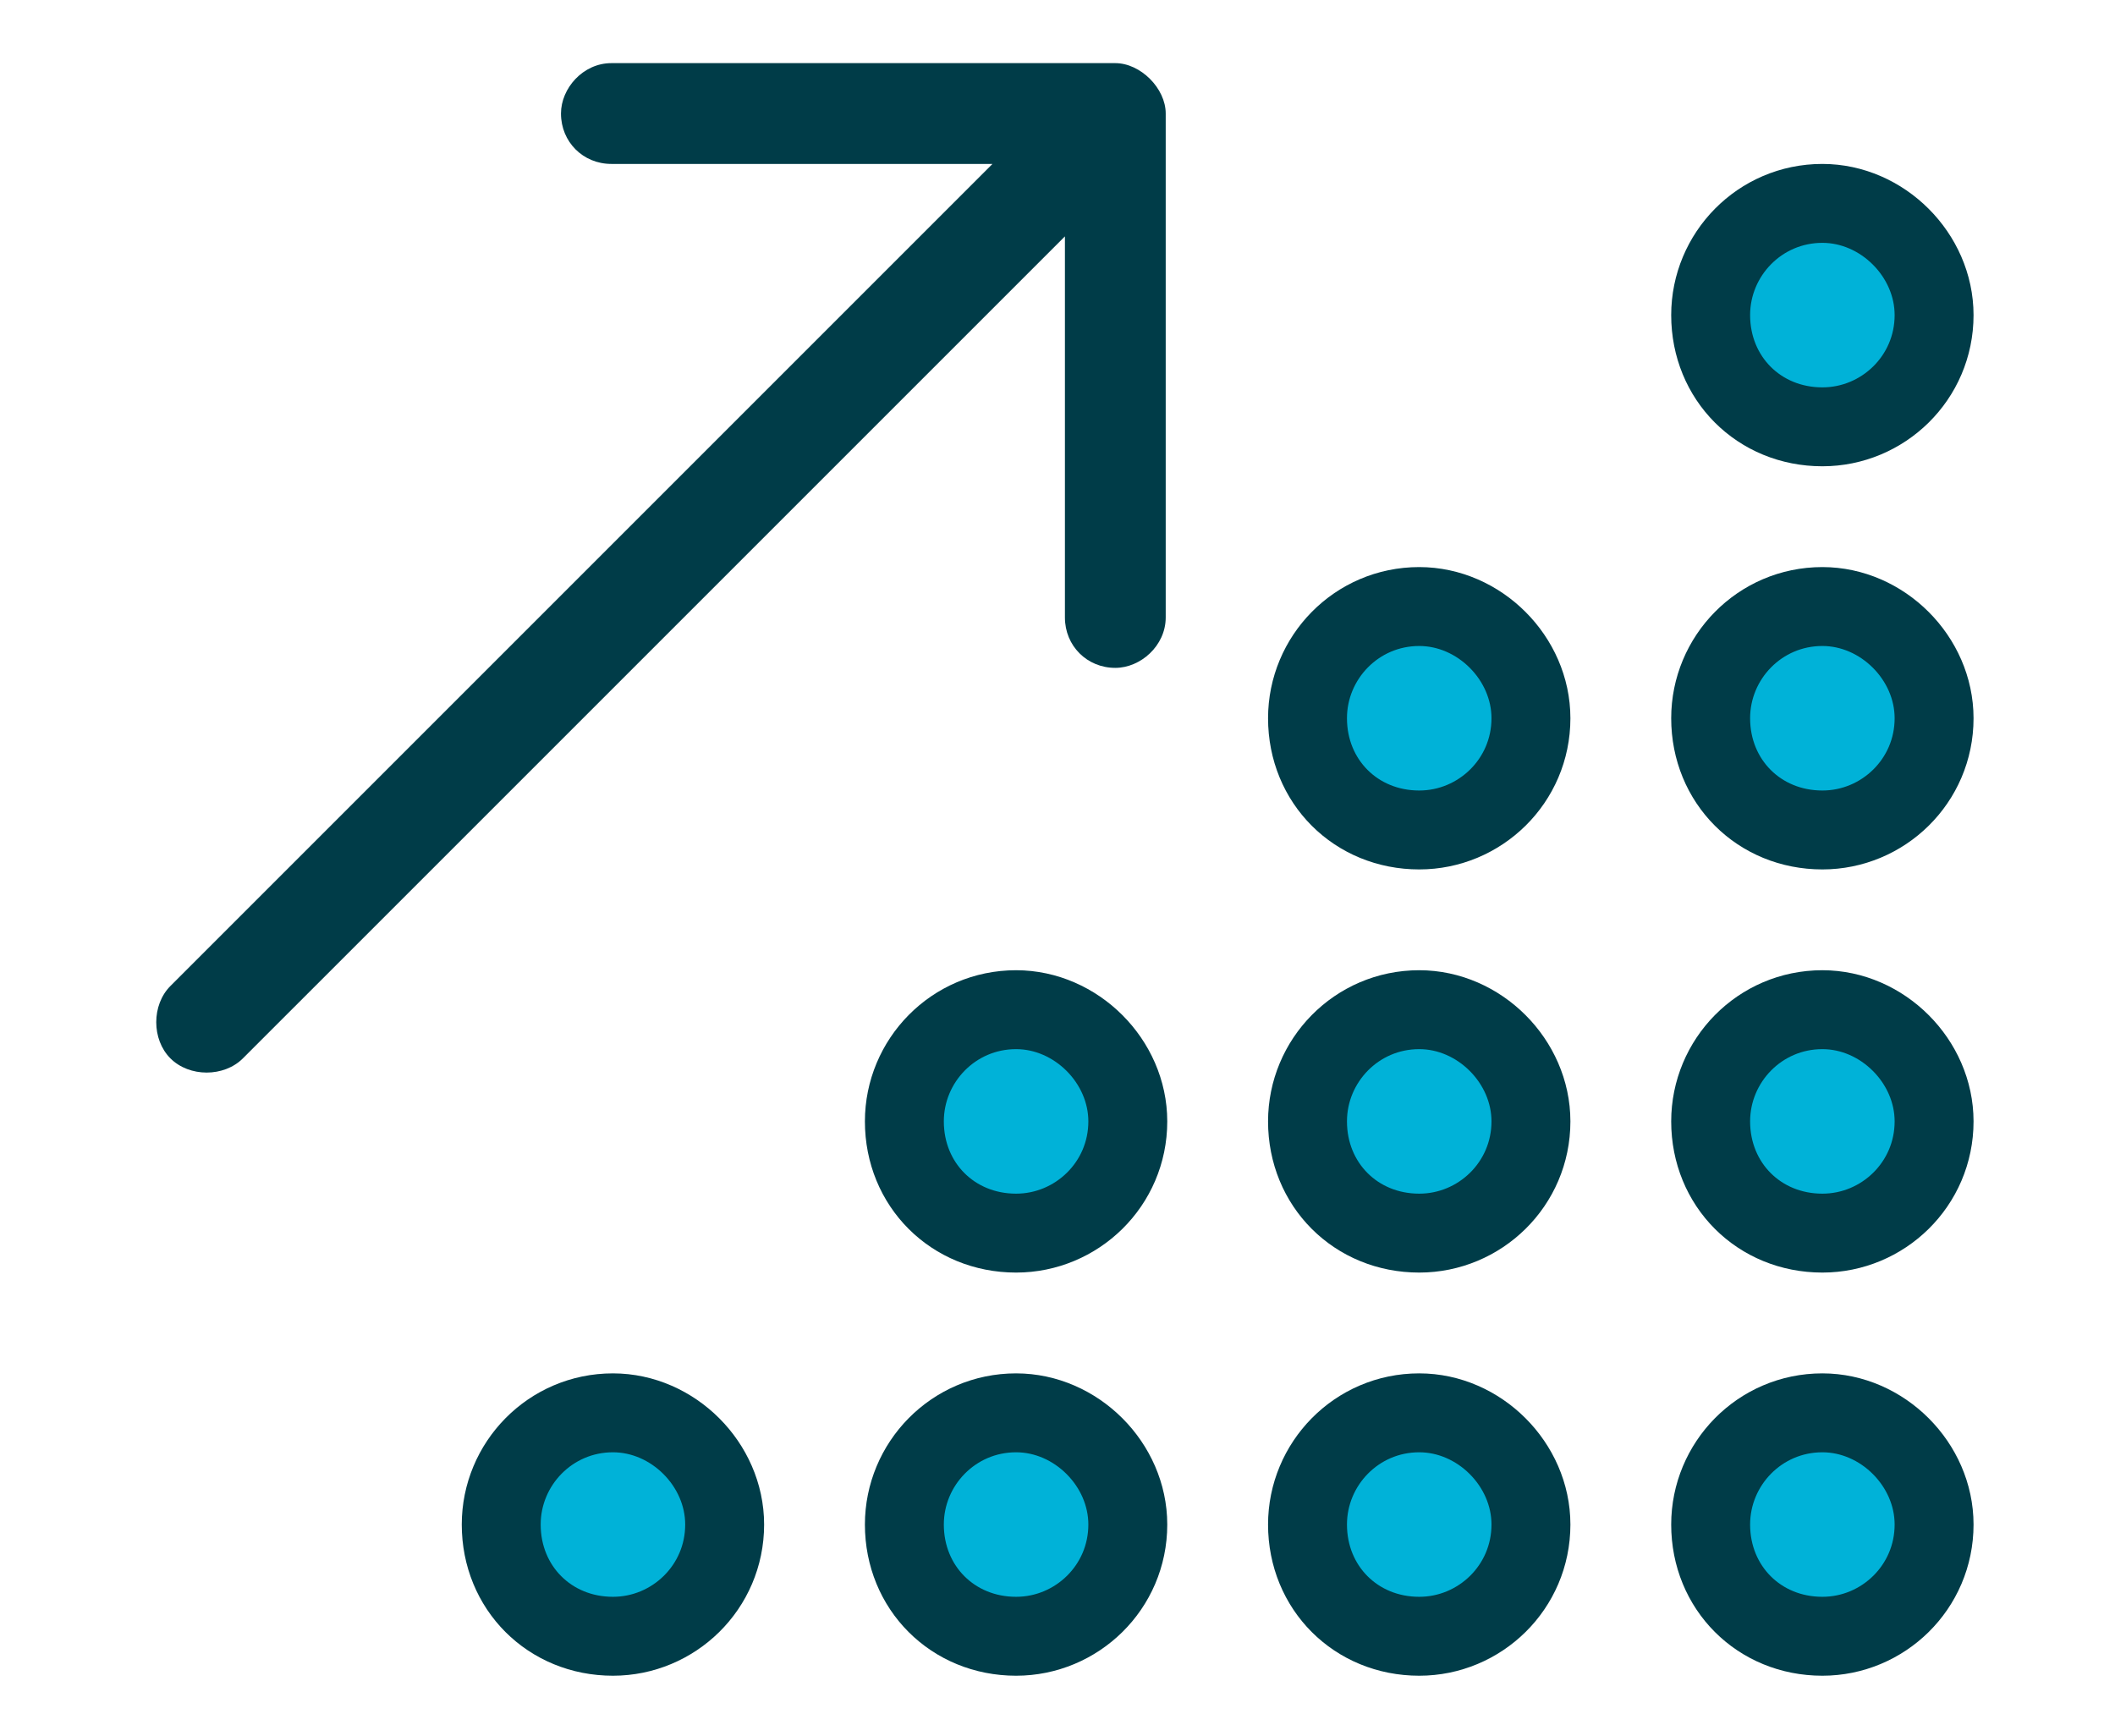
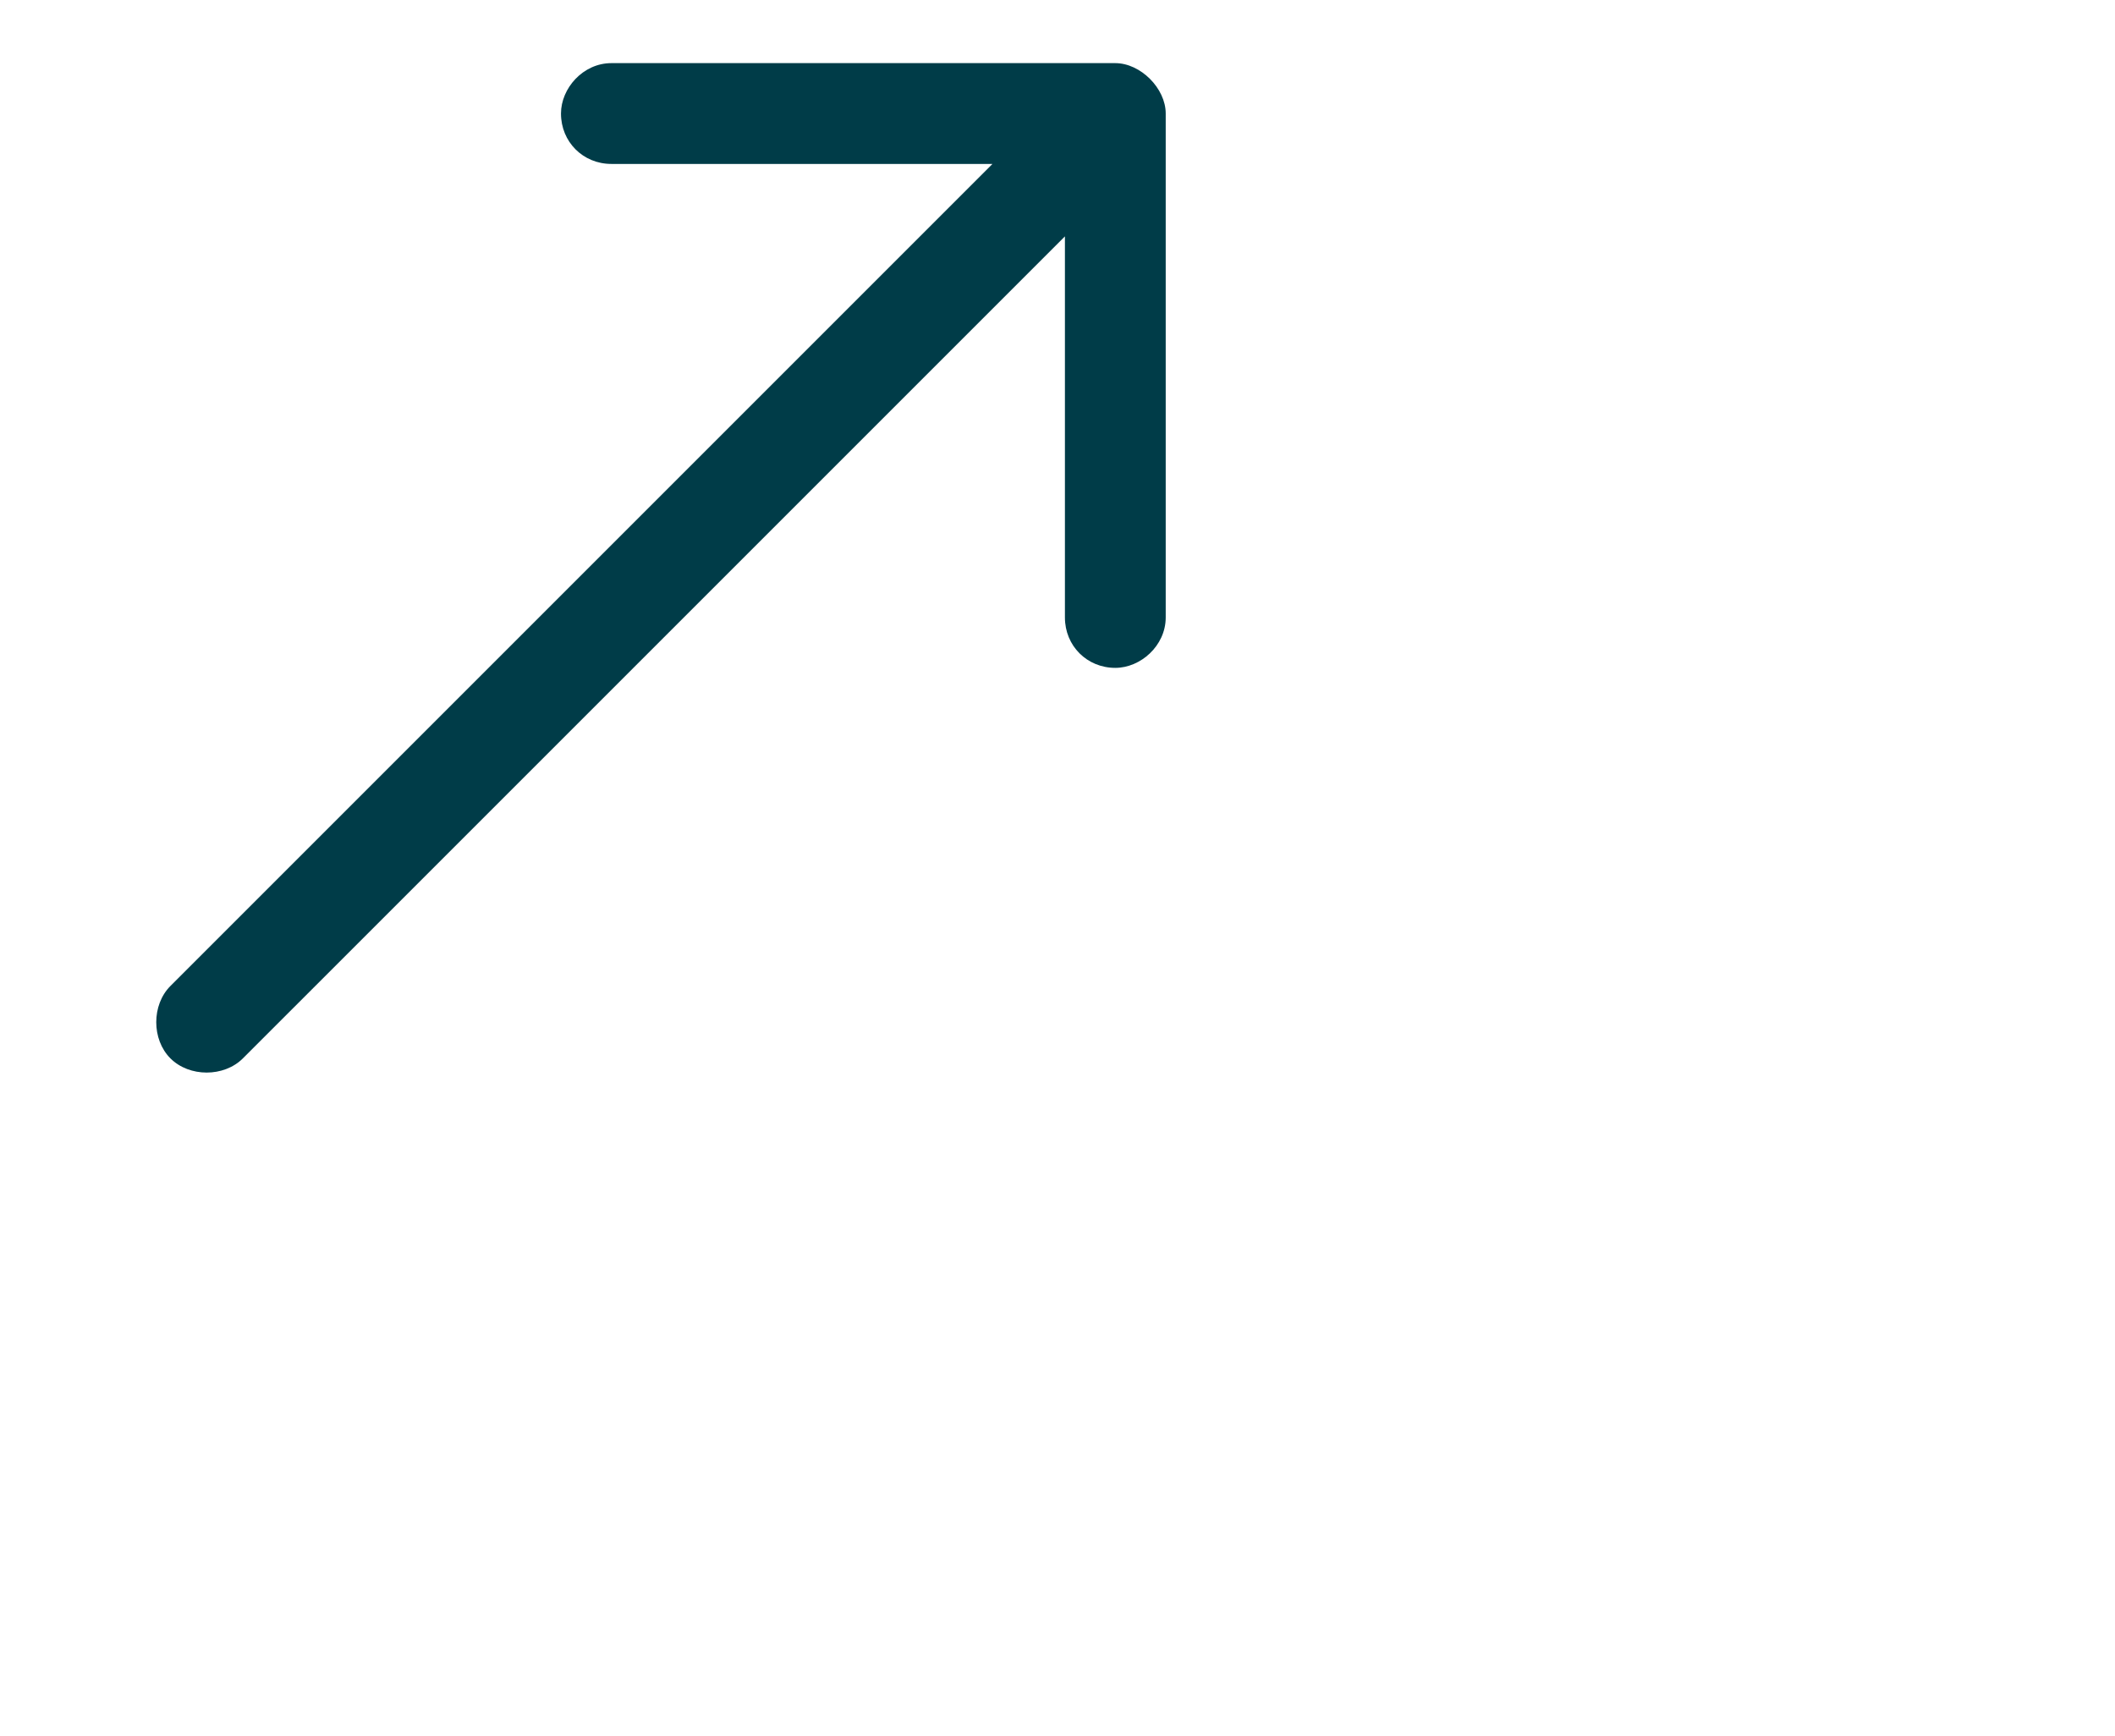
<svg xmlns="http://www.w3.org/2000/svg" width="67" height="55" viewBox="0 0 67 55" fill="none">
  <path d="M35.331 2C36.129 2 36.928 2.798 36.928 3.596V19.56C36.928 20.458 36.129 21.157 35.331 21.157C34.433 21.157 33.735 20.458 33.735 19.56V7.488L7.694 33.528C7.095 34.127 5.998 34.127 5.399 33.528C4.8 32.93 4.8 31.832 5.399 31.234L31.44 5.193H19.367C18.469 5.193 17.771 4.494 17.771 3.596C17.771 2.798 18.469 2 19.367 2H35.331Z" fill="#003C48" />
-   <path d="M54.191 9.982C54.191 8.061 55.744 6.443 57.73 6.443C59.634 6.443 61.269 8.078 61.269 9.982C61.269 11.969 59.651 13.521 57.73 13.521C55.727 13.521 54.191 11.986 54.191 9.982ZM41.42 22.753C41.42 20.832 42.973 19.214 44.959 19.214C46.863 19.214 48.498 20.849 48.498 22.753C48.498 24.74 46.88 26.292 44.959 26.292C42.956 26.292 41.42 24.756 41.42 22.753ZM48.498 35.524C48.498 37.511 46.88 39.063 44.959 39.063C42.956 39.063 41.42 37.528 41.42 35.524C41.42 33.603 42.973 31.985 44.959 31.985C46.863 31.985 48.498 33.62 48.498 35.524ZM41.42 48.295C41.42 46.374 42.973 44.756 44.959 44.756C46.863 44.756 48.498 46.391 48.498 48.295C48.498 50.282 46.88 51.834 44.959 51.834C42.956 51.834 41.42 50.298 41.42 48.295ZM54.191 48.295C54.191 46.374 55.744 44.756 57.73 44.756C59.634 44.756 61.269 46.391 61.269 48.295C61.269 50.282 59.651 51.834 57.73 51.834C55.727 51.834 54.191 50.298 54.191 48.295ZM35.727 35.524C35.727 37.511 34.109 39.063 32.188 39.063C30.185 39.063 28.649 37.528 28.649 35.524C28.649 33.603 30.202 31.985 32.188 31.985C34.092 31.985 35.727 33.62 35.727 35.524ZM28.649 48.295C28.649 46.374 30.202 44.756 32.188 44.756C34.092 44.756 35.727 46.391 35.727 48.295C35.727 50.282 34.109 51.834 32.188 51.834C30.185 51.834 28.649 50.298 28.649 48.295ZM22.956 48.295C22.956 50.282 21.338 51.834 19.417 51.834C17.414 51.834 15.878 50.298 15.878 48.295C15.878 46.374 17.431 44.756 19.417 44.756C21.321 44.756 22.956 46.391 22.956 48.295ZM54.191 35.524C54.191 33.603 55.744 31.985 57.73 31.985C59.634 31.985 61.269 33.62 61.269 35.524C61.269 37.511 59.651 39.063 57.73 39.063C55.727 39.063 54.191 37.528 54.191 35.524ZM61.269 22.753C61.269 24.74 59.651 26.292 57.73 26.292C55.727 26.292 54.191 24.756 54.191 22.753C54.191 20.832 55.744 19.214 57.73 19.214C59.634 19.214 61.269 20.849 61.269 22.753Z" fill="#00B2D8" stroke="#003C48" stroke-width="2.5" />
</svg>